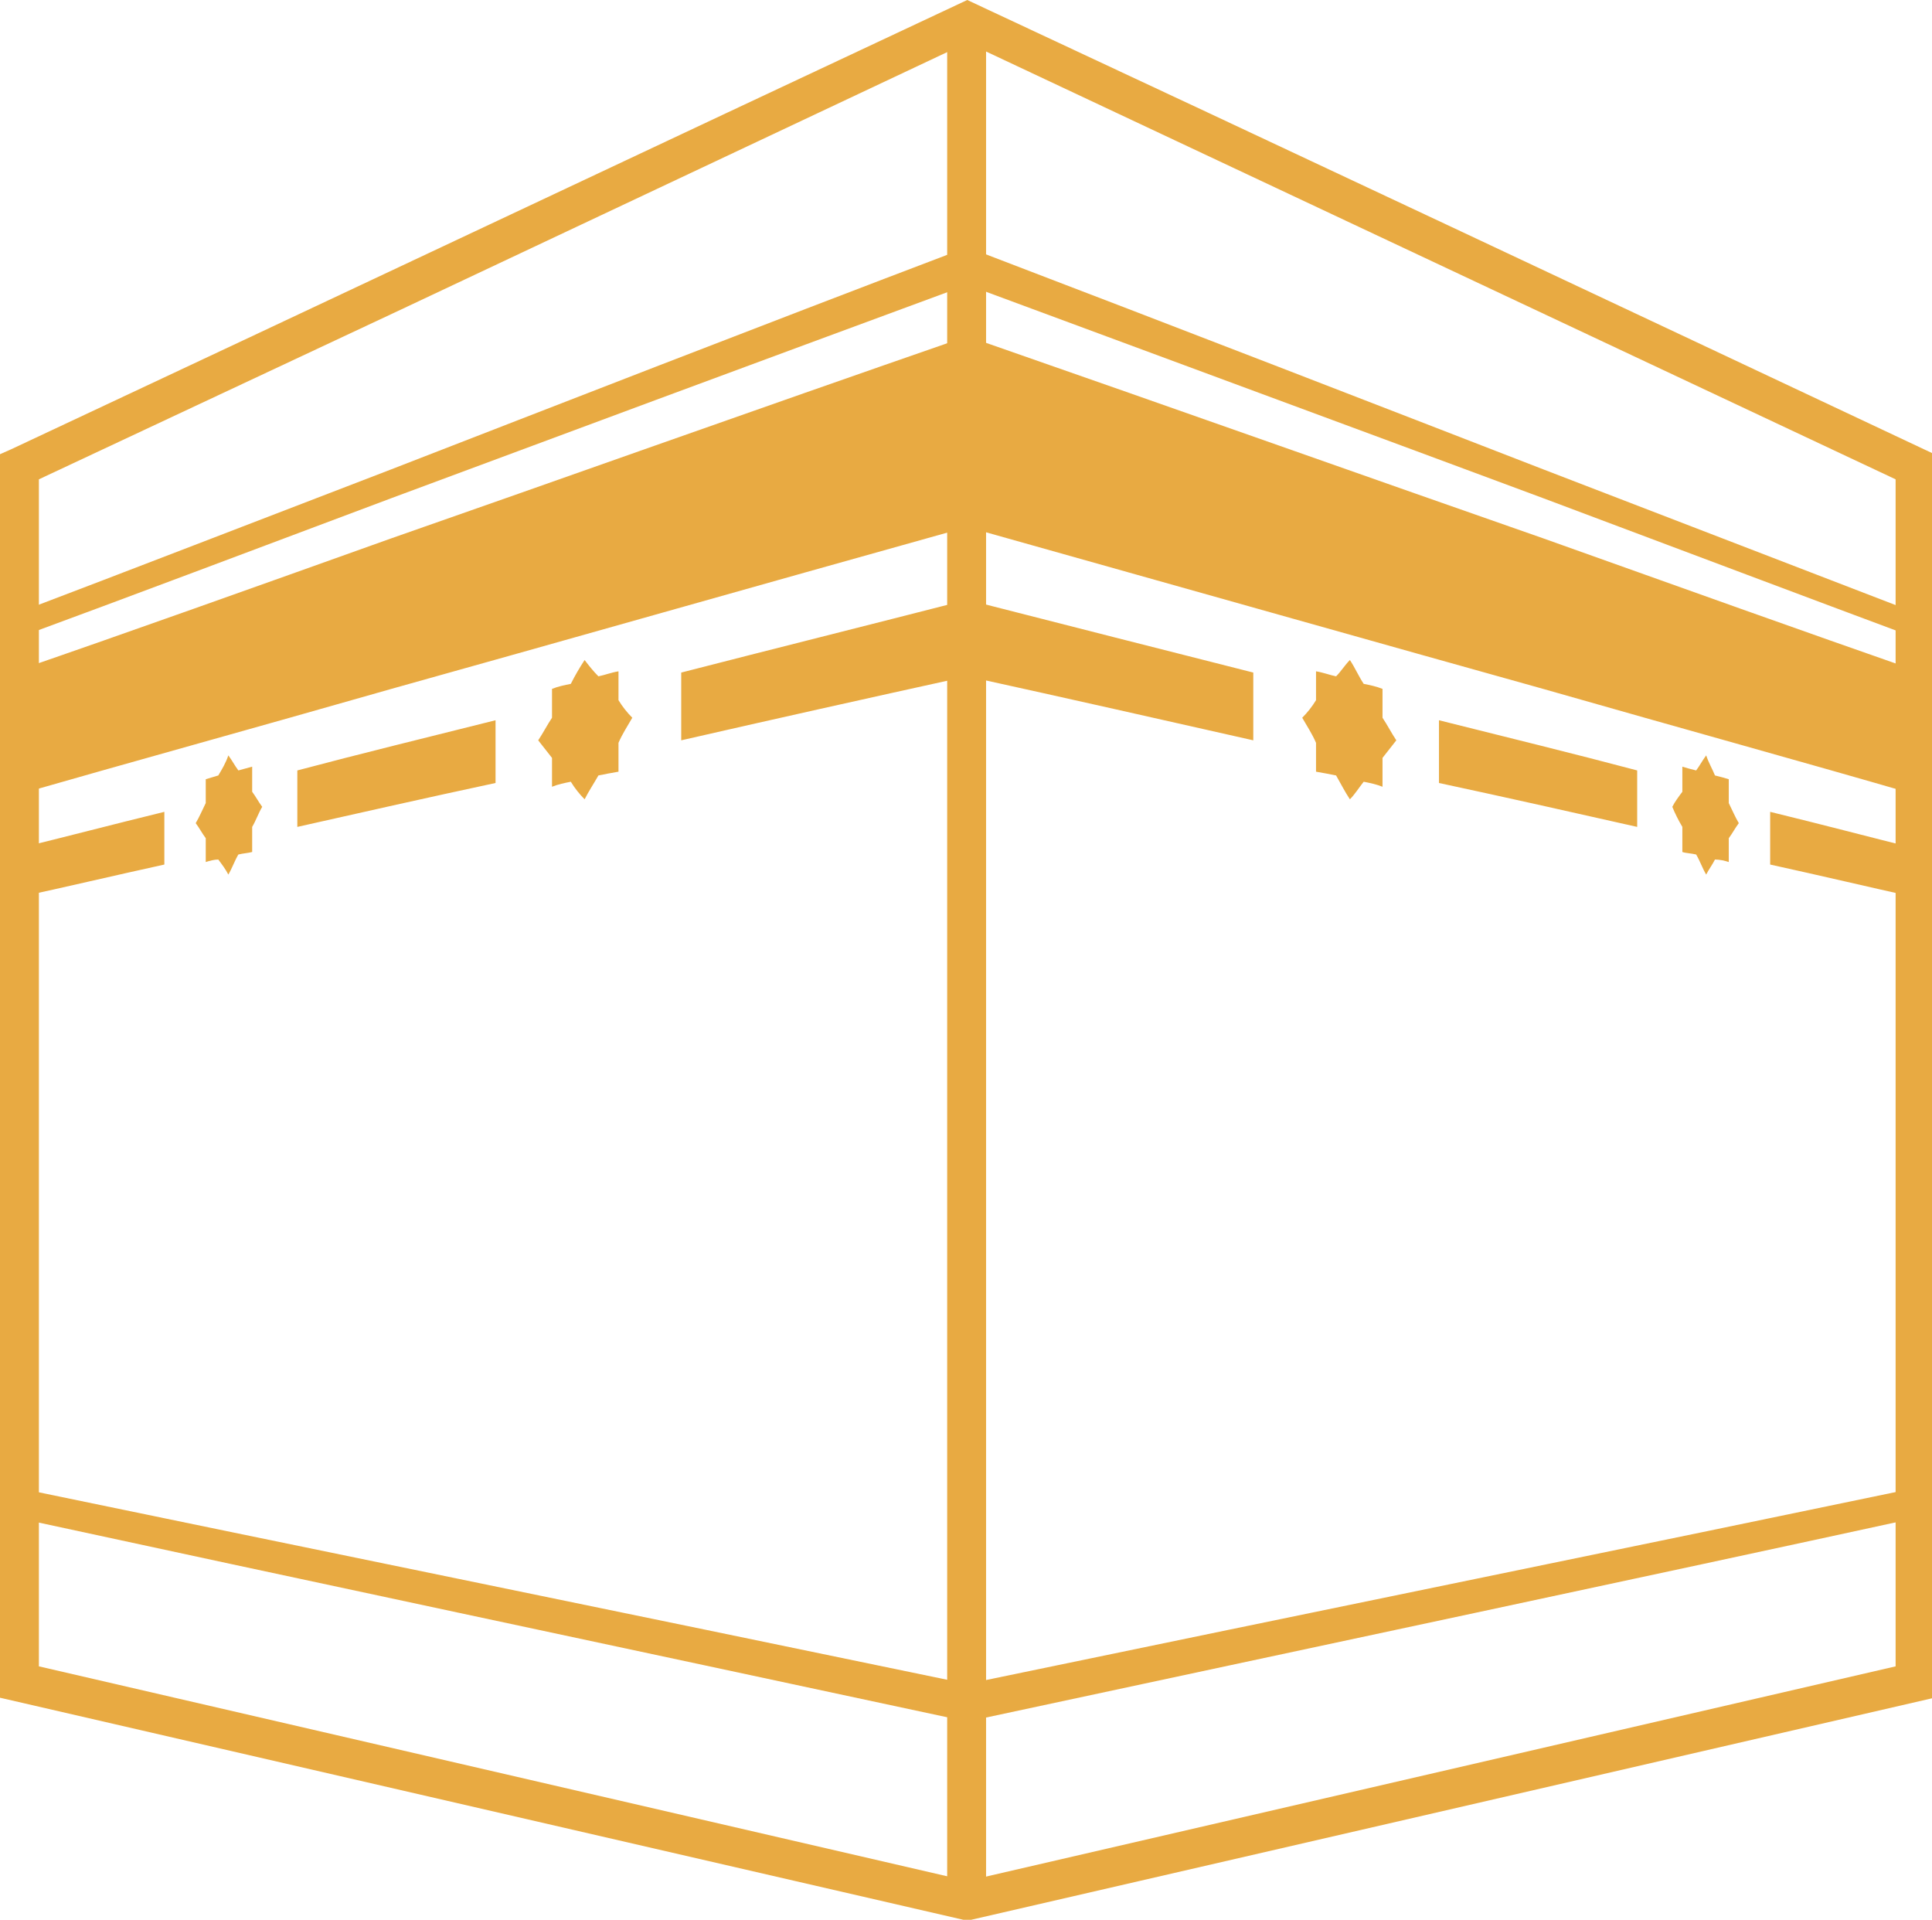
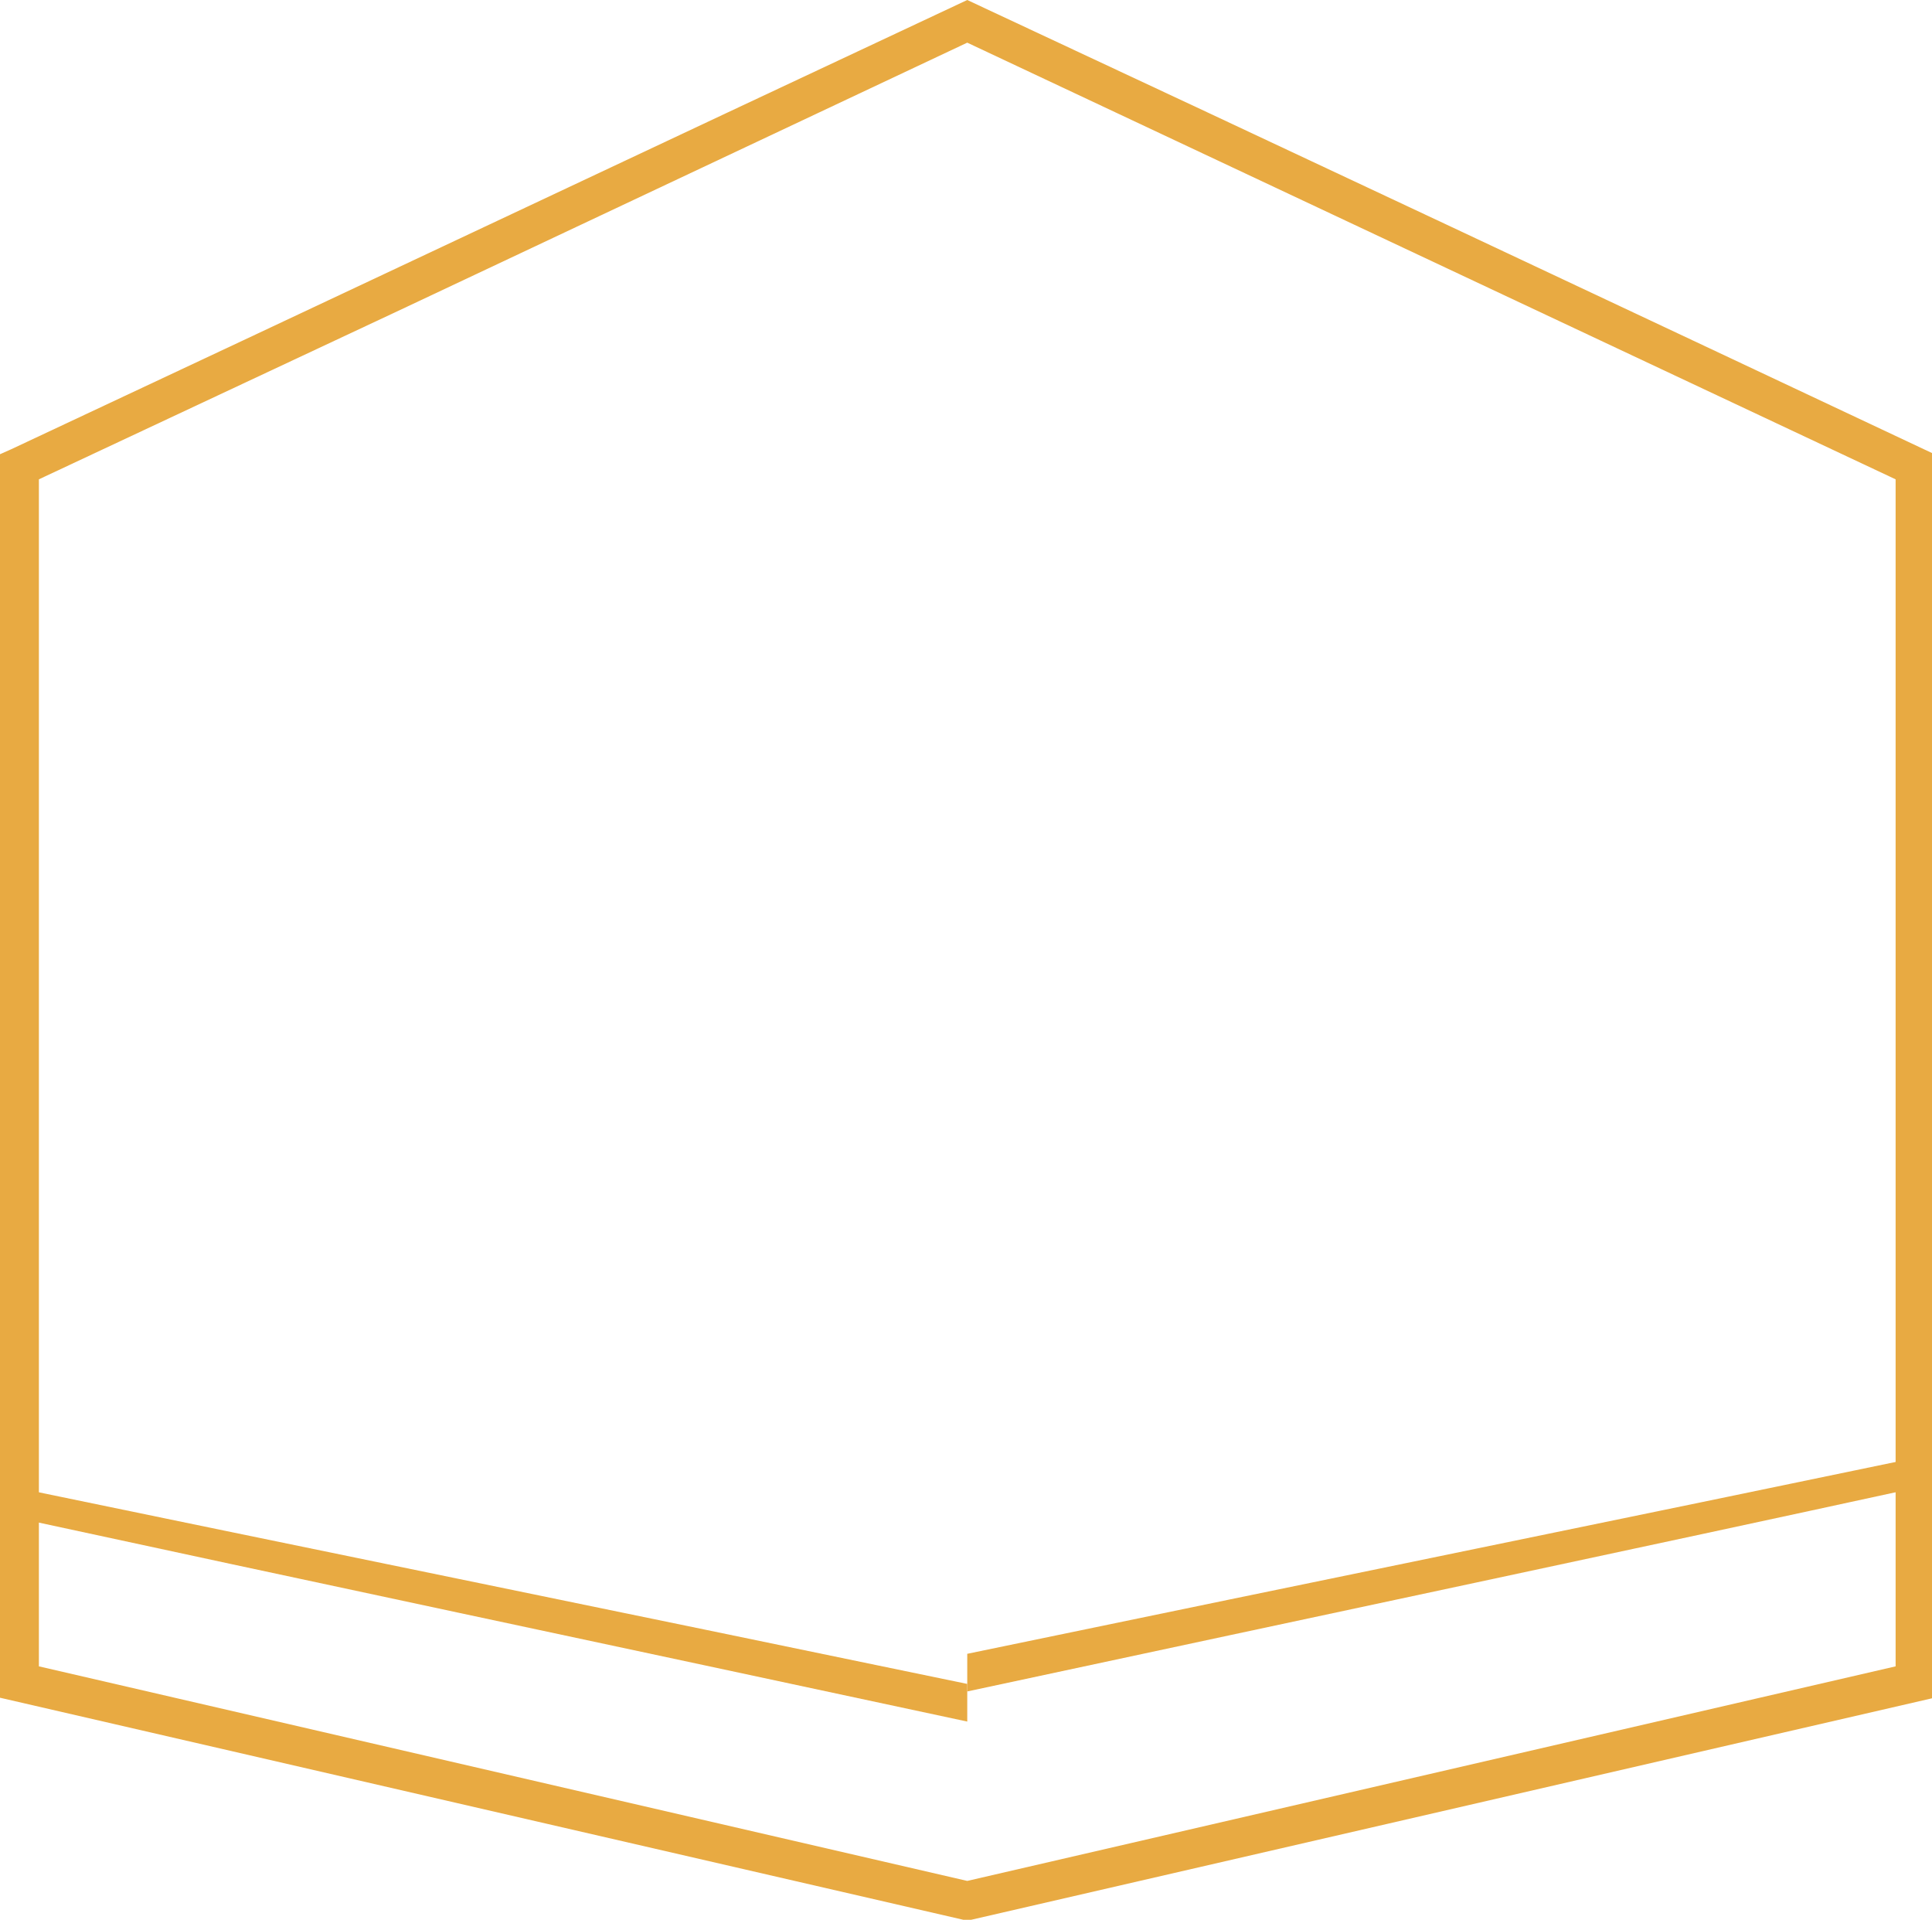
<svg xmlns="http://www.w3.org/2000/svg" clip-rule="evenodd" fill="#000000" fill-rule="evenodd" height="15.3" image-rendering="optimizeQuality" preserveAspectRatio="xMidYMid meet" shape-rendering="geometricPrecision" text-rendering="geometricPrecision" version="1" viewBox="0.0 0.0 15.4 15.3" width="15.4" zoomAndPan="magnify">
  <g>
    <g fill="#e8aa42" id="change1_1">
      <path d="M0.09 3.58c2.54,-1.19 5.08,-2.39 7.62,-3.58 2.57,1.2 5.14,2.41 7.71,3.62l0 9.91c-2.56,0.59 -5.12,1.18 -7.68,1.77l-0.06 0c-2.56,-0.59 -5.12,-1.18 -7.68,-1.77l0 -9.91 0.09 -0.04zm3.1 -1.11l-2.88 1.35 0 9.46 7.4 1.71 7.4 -1.71 0 -9.46 -7.4 -3.48 -4.52 2.13z" fill-rule="nonzero" />
-       <path d="M15.26 11.86l0 0.24c-2.16,0.47 -4.66,1 -7.55,1.62 0,-0.1 0,-0.2 0,-0.3 2.89,-0.6 5.39,-1.11 7.55,-1.56z" />
+       <path d="M15.26 11.86c-2.16,0.47 -4.66,1 -7.55,1.62 0,-0.1 0,-0.2 0,-0.3 2.89,-0.6 5.39,-1.11 7.55,-1.56z" />
      <path d="M0.15 12.1l0 -0.24c2.17,0.45 4.67,0.96 7.56,1.56 0,0.1 0,0.2 0,0.3 -2.89,-0.62 -5.39,-1.15 -7.56,-1.62z" />
-       <path d="M15.26 5.34c-0.86,-0.3 -1.84,-0.65 -2.96,-1.05 -1.29,-0.45 -2.81,-0.99 -4.59,-1.61 -1.79,0.62 -3.3,1.16 -4.59,1.61 -1.12,0.4 -2.1,0.75 -2.97,1.05 0,0.33 0,0.66 0,0.99 0.87,-0.25 1.85,-0.52 2.97,-0.84 1.29,-0.36 2.8,-0.79 4.59,-1.29 1.78,0.5 3.3,0.93 4.59,1.29 1.12,0.32 2.1,0.59 2.96,0.84 0,-0.33 0,-0.66 0,-0.99zm-15.11 -0.46c0.87,-0.33 1.85,-0.71 2.97,-1.14 1.29,-0.5 2.8,-1.09 4.59,-1.77 1.78,0.68 3.3,1.27 4.59,1.77 1.12,0.43 2.1,0.81 2.96,1.14 0,0.07 0,0.13 0,0.2 -0.86,-0.32 -1.84,-0.69 -2.96,-1.11 -1.29,-0.48 -2.81,-1.04 -4.59,-1.7 -1.79,0.66 -3.3,1.22 -4.59,1.7 -1.12,0.42 -2.1,0.79 -2.97,1.11 0,-0.07 0,-0.13 0,-0.2zm2.22 1.26c0.49,-0.13 1.02,-0.26 1.58,-0.4 0,0.16 0,0.33 0,0.5 -0.56,0.12 -1.09,0.24 -1.58,0.35 0,-0.15 0,-0.3 0,-0.45zm3.06 -0.78c0.7,-0.18 1.46,-0.37 2.28,-0.58 0.82,0.21 1.57,0.4 2.28,0.58 0,0.18 0,0.36 0,0.54 -0.71,-0.16 -1.46,-0.33 -2.28,-0.51 -0.82,0.18 -1.58,0.35 -2.28,0.51 0,-0.18 0,-0.36 0,-0.54zm-3.79 0.85c0.03,-0.01 0.07,-0.02 0.1,-0.03 0.03,-0.05 0.06,-0.1 0.08,-0.16 0.03,0.04 0.05,0.08 0.08,0.12 0.04,-0.01 0.07,-0.02 0.11,-0.03 0,0.07 0,0.13 0,0.2 0.03,0.04 0.05,0.08 0.08,0.12 -0.03,0.05 -0.05,0.11 -0.08,0.16 0,0.07 0,0.13 0,0.2 -0.04,0.01 -0.07,0.01 -0.11,0.02 -0.03,0.05 -0.05,0.11 -0.08,0.16 -0.02,-0.04 -0.05,-0.08 -0.08,-0.12 -0.03,0 -0.07,0.01 -0.1,0.02 0,-0.06 0,-0.13 0,-0.19 -0.03,-0.04 -0.05,-0.08 -0.08,-0.12 0.03,-0.05 0.05,-0.1 0.08,-0.16 0,-0.06 0,-0.12 0,-0.19zm2.76 -0.72c0.05,-0.02 0.1,-0.03 0.15,-0.04 0.03,-0.06 0.07,-0.13 0.11,-0.19 0.03,0.04 0.07,0.09 0.11,0.13 0.05,-0.01 0.1,-0.03 0.16,-0.04 0,0.08 0,0.16 0,0.23 0.03,0.05 0.07,0.1 0.11,0.14 -0.04,0.07 -0.08,0.13 -0.11,0.2 0,0.07 0,0.15 0,0.23 -0.06,0.01 -0.11,0.02 -0.16,0.03 -0.04,0.07 -0.08,0.13 -0.11,0.19 -0.04,-0.04 -0.08,-0.09 -0.11,-0.14 -0.05,0.01 -0.1,0.02 -0.15,0.04 0,-0.08 0,-0.16 0,-0.23 -0.04,-0.05 -0.07,-0.09 -0.11,-0.14 0.04,-0.06 0.07,-0.12 0.11,-0.18 0,-0.08 0,-0.16 0,-0.23zm-4.25 1.27c0.37,-0.09 0.75,-0.19 1.16,-0.29 0,0.14 0,0.28 0,0.42 -0.41,0.09 -0.79,0.18 -1.16,0.26 0,-0.13 0,-0.26 0,-0.39zm12.9 -0.62c-0.49,-0.13 -1.02,-0.26 -1.58,-0.4 0,0.16 0,0.33 0,0.5 0.56,0.12 1.09,0.24 1.58,0.35 0,-0.15 0,-0.3 0,-0.45zm0.73 0.07c-0.03,-0.01 -0.07,-0.02 -0.11,-0.03 -0.02,-0.05 -0.05,-0.1 -0.07,-0.16 -0.03,0.04 -0.05,0.08 -0.08,0.12 -0.04,-0.01 -0.08,-0.02 -0.11,-0.03 0,0.07 0,0.13 0,0.2 -0.03,0.04 -0.06,0.08 -0.08,0.12 0.02,0.05 0.05,0.11 0.08,0.16 0,0.07 0,0.13 0,0.2 0.03,0.01 0.07,0.01 0.11,0.02 0.03,0.05 0.05,0.11 0.08,0.16 0.02,-0.04 0.05,-0.08 0.07,-0.12 0.04,0 0.08,0.01 0.11,0.02 0,-0.06 0,-0.13 0,-0.19 0.03,-0.04 0.05,-0.08 0.08,-0.12 -0.03,-0.05 -0.05,-0.1 -0.08,-0.16 0,-0.06 0,-0.12 0,-0.19zm-2.76 -0.72c-0.05,-0.02 -0.1,-0.03 -0.15,-0.04 -0.04,-0.06 -0.07,-0.13 -0.11,-0.19 -0.04,0.04 -0.07,0.09 -0.11,0.13 -0.05,-0.01 -0.1,-0.03 -0.16,-0.04 0,0.08 0,0.16 0,0.23 -0.03,0.05 -0.07,0.1 -0.11,0.14 0.04,0.07 0.08,0.13 0.11,0.2 0,0.07 0,0.15 0,0.23 0.06,0.01 0.11,0.02 0.16,0.03 0.04,0.07 0.07,0.13 0.11,0.19 0.04,-0.04 0.07,-0.09 0.11,-0.14 0.05,0.01 0.1,0.02 0.15,0.04 0,-0.08 0,-0.16 0,-0.23 0.04,-0.05 0.07,-0.09 0.11,-0.14 -0.04,-0.06 -0.07,-0.12 -0.11,-0.18 0,-0.08 0,-0.16 0,-0.23zm4.24 1.27c-0.36,-0.09 -0.74,-0.19 -1.15,-0.29 0,0.14 0,0.28 0,0.42 0.41,0.09 0.79,0.18 1.15,0.26 0,-0.13 0,-0.26 0,-0.39z" />
-       <path d="M7.86 0.17L7.86 15.15 7.55 15.15 7.55 0.17z" fill-rule="nonzero" />
    </g>
  </g>
</svg>